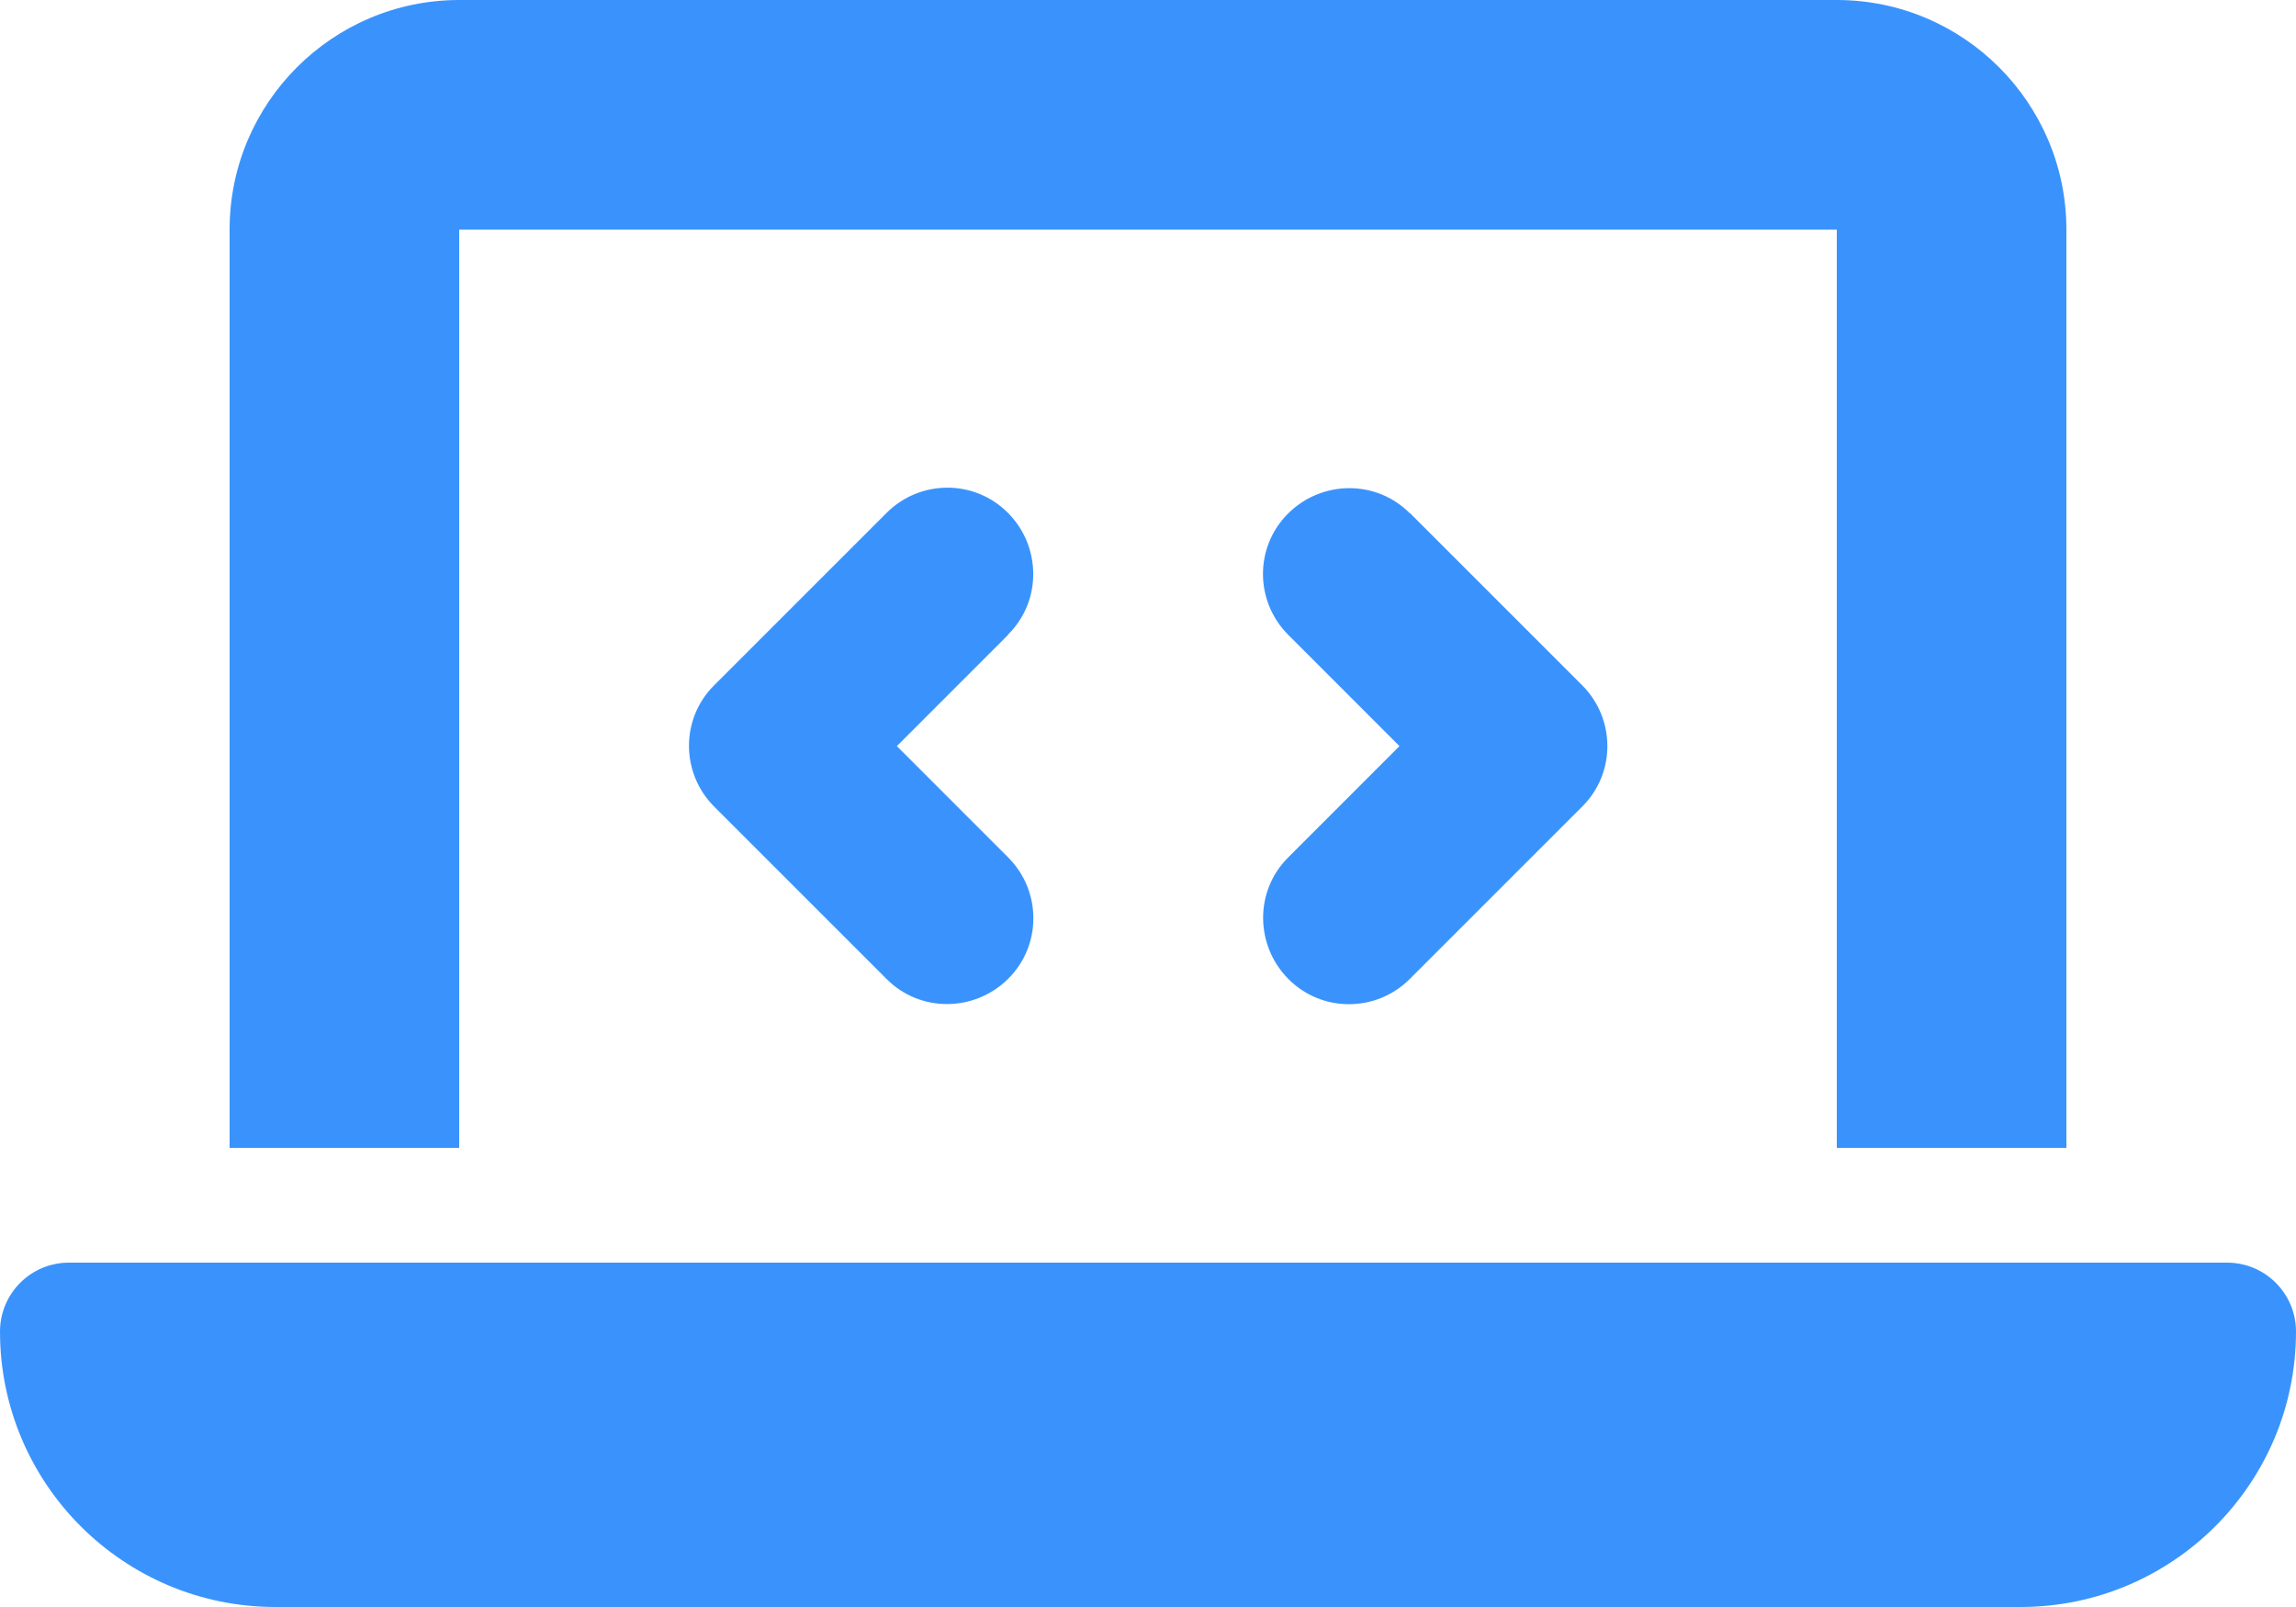
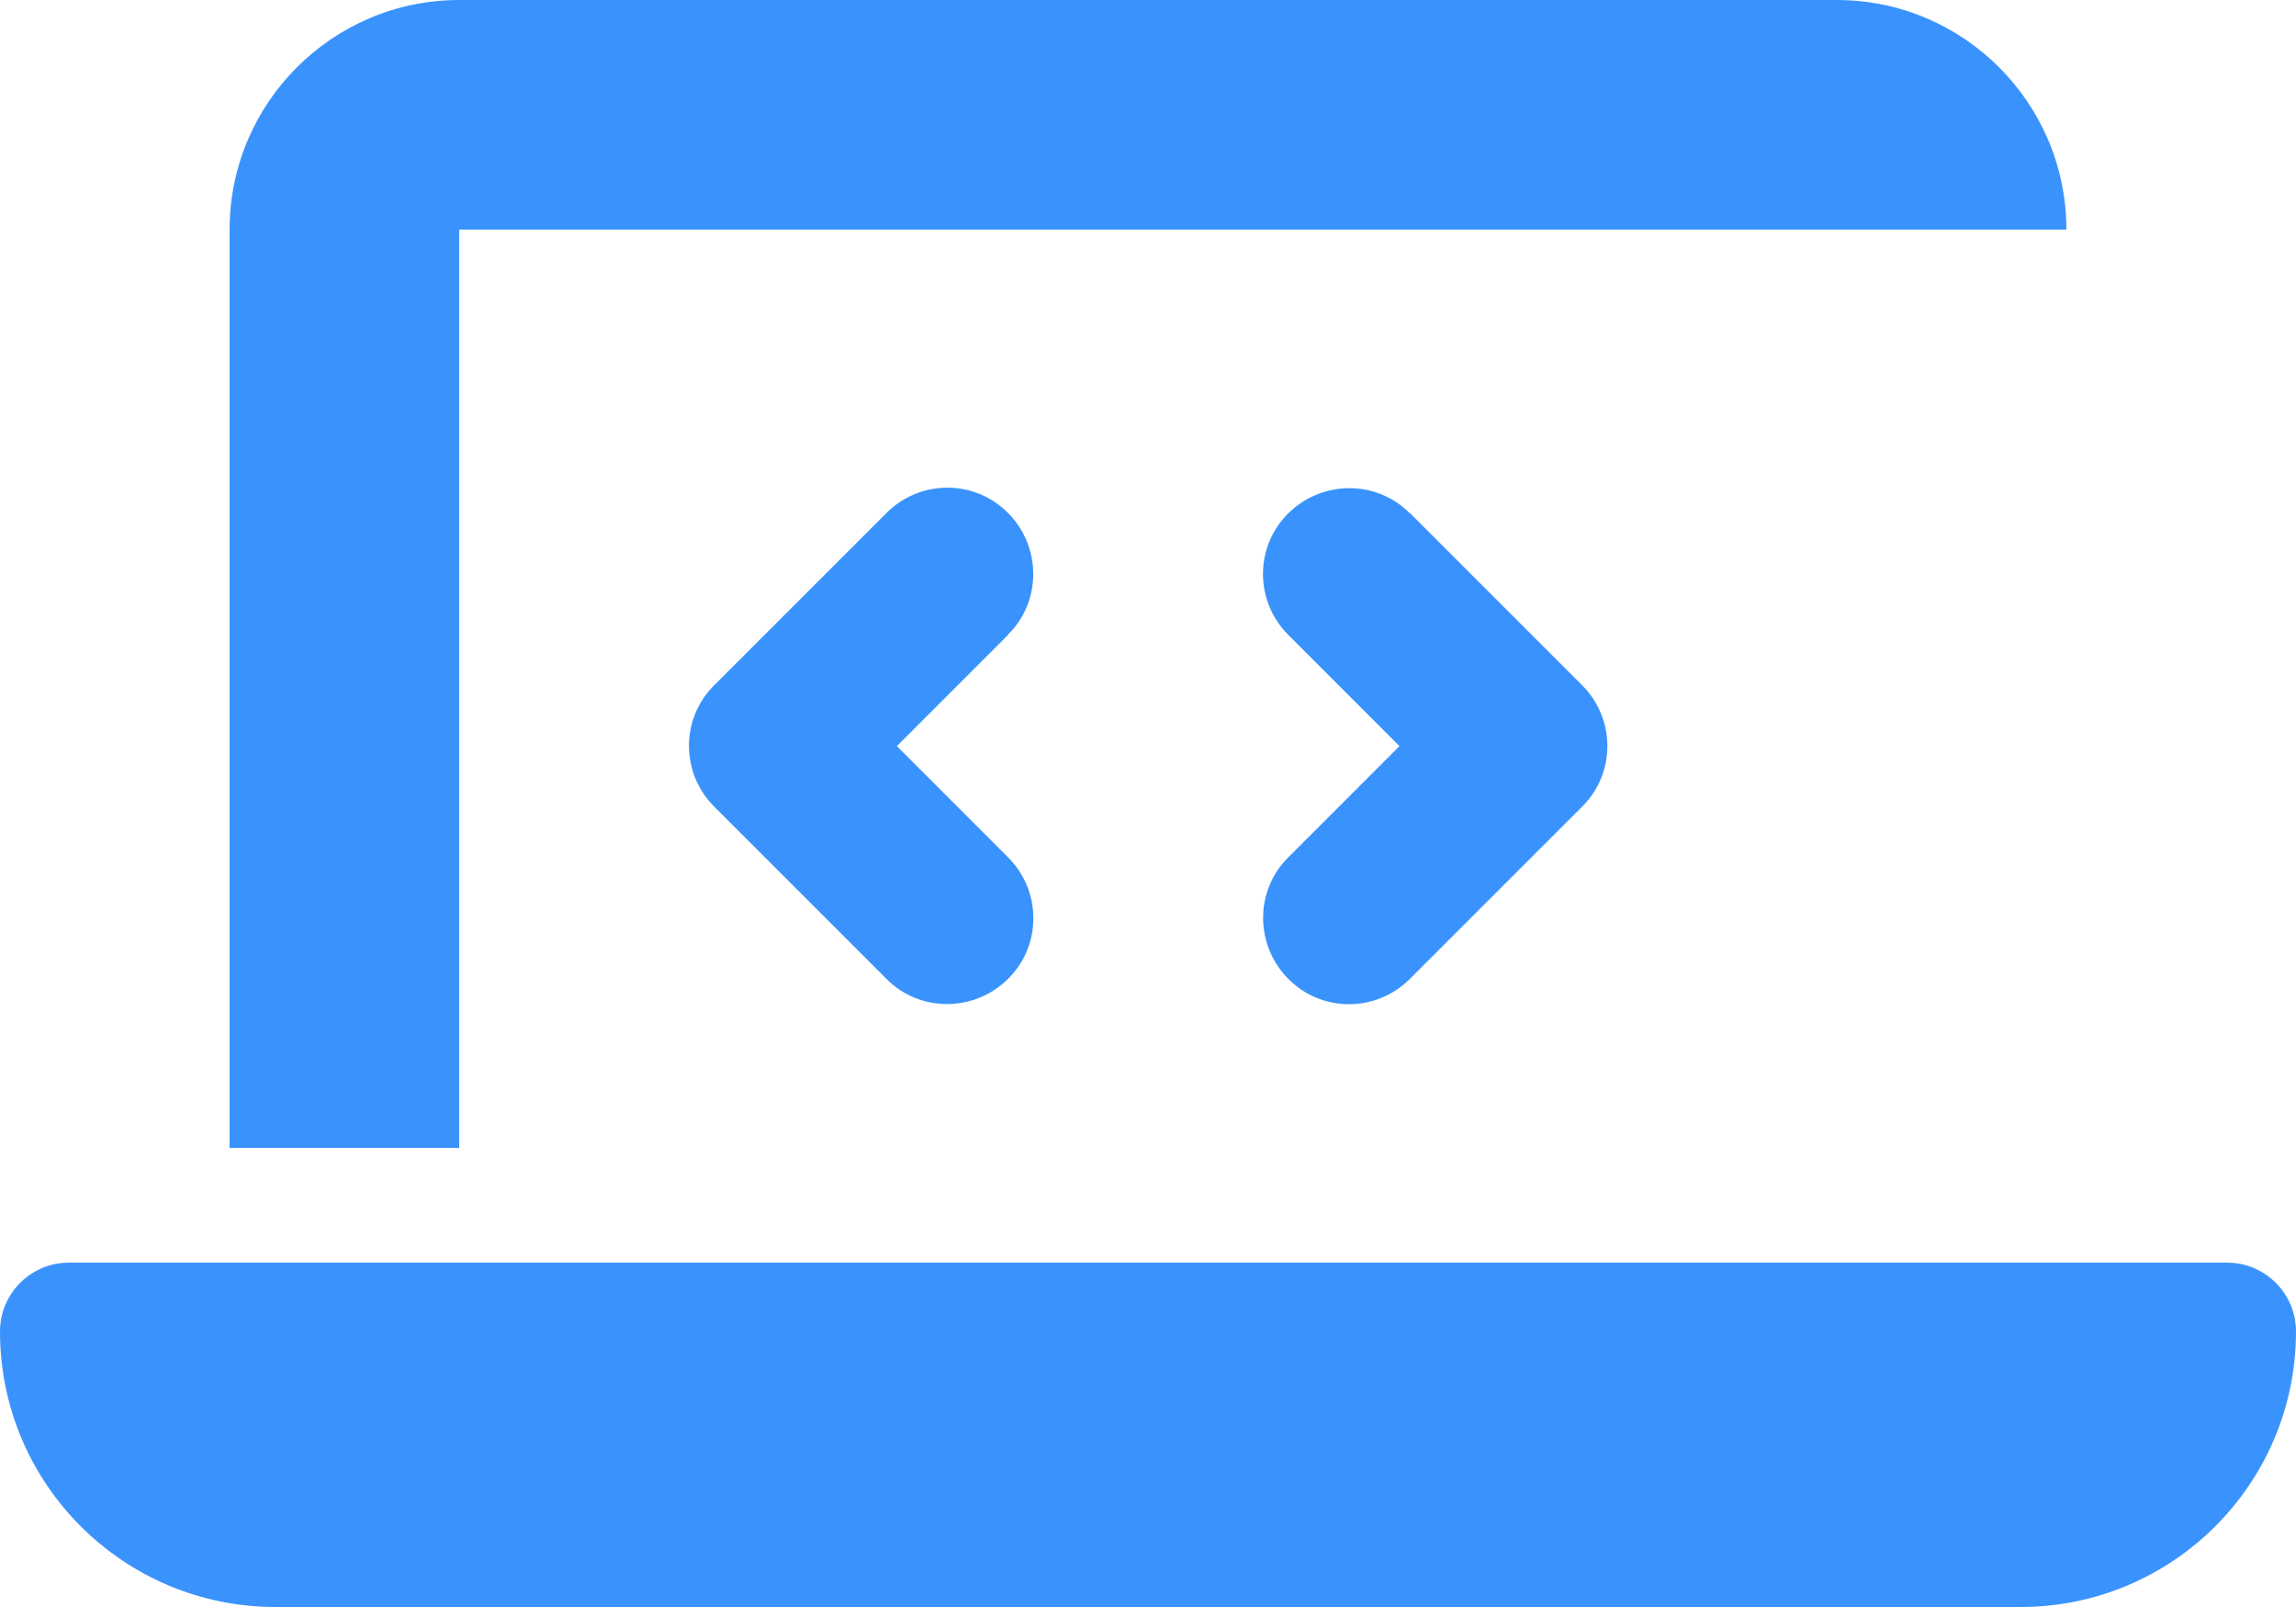
<svg xmlns="http://www.w3.org/2000/svg" width="40" height="28" viewBox="0 0 40 28" fill="none">
-   <path d="M4 4C4 1.794 5.794 0 8 0H32C34.206 0 36 1.794 36 4V20H32V4H8V20H4V4ZM0 23.2C0 22.538 0.537 22 1.2 22H38.8C39.462 22 40 22.538 40 23.2C40 25.85 37.85 28 35.2 28H4.8C2.15 28 0 25.85 0 23.2ZM17.562 11.062L15.625 13L17.562 14.938C18.15 15.525 18.15 16.475 17.562 17.056C16.975 17.637 16.025 17.644 15.444 17.056L12.444 14.056C11.856 13.469 11.856 12.519 12.444 11.938L15.444 8.938C16.031 8.35 16.981 8.35 17.562 8.938C18.144 9.525 18.15 10.475 17.562 11.056V11.062ZM24.562 8.938L27.562 11.938C28.15 12.525 28.15 13.475 27.562 14.056L24.562 17.056C23.975 17.644 23.025 17.644 22.444 17.056C21.863 16.469 21.856 15.519 22.444 14.938L24.381 13L22.444 11.062C21.856 10.475 21.856 9.525 22.444 8.944C23.031 8.363 23.981 8.356 24.562 8.944V8.938Z" fill="#3A93FC" />
+   <path d="M4 4C4 1.794 5.794 0 8 0H32C34.206 0 36 1.794 36 4V20V4H8V20H4V4ZM0 23.2C0 22.538 0.537 22 1.2 22H38.8C39.462 22 40 22.538 40 23.2C40 25.85 37.85 28 35.2 28H4.8C2.15 28 0 25.85 0 23.2ZM17.562 11.062L15.625 13L17.562 14.938C18.15 15.525 18.15 16.475 17.562 17.056C16.975 17.637 16.025 17.644 15.444 17.056L12.444 14.056C11.856 13.469 11.856 12.519 12.444 11.938L15.444 8.938C16.031 8.35 16.981 8.35 17.562 8.938C18.144 9.525 18.15 10.475 17.562 11.056V11.062ZM24.562 8.938L27.562 11.938C28.15 12.525 28.15 13.475 27.562 14.056L24.562 17.056C23.975 17.644 23.025 17.644 22.444 17.056C21.863 16.469 21.856 15.519 22.444 14.938L24.381 13L22.444 11.062C21.856 10.475 21.856 9.525 22.444 8.944C23.031 8.363 23.981 8.356 24.562 8.944V8.938Z" fill="#3A93FC" />
</svg>